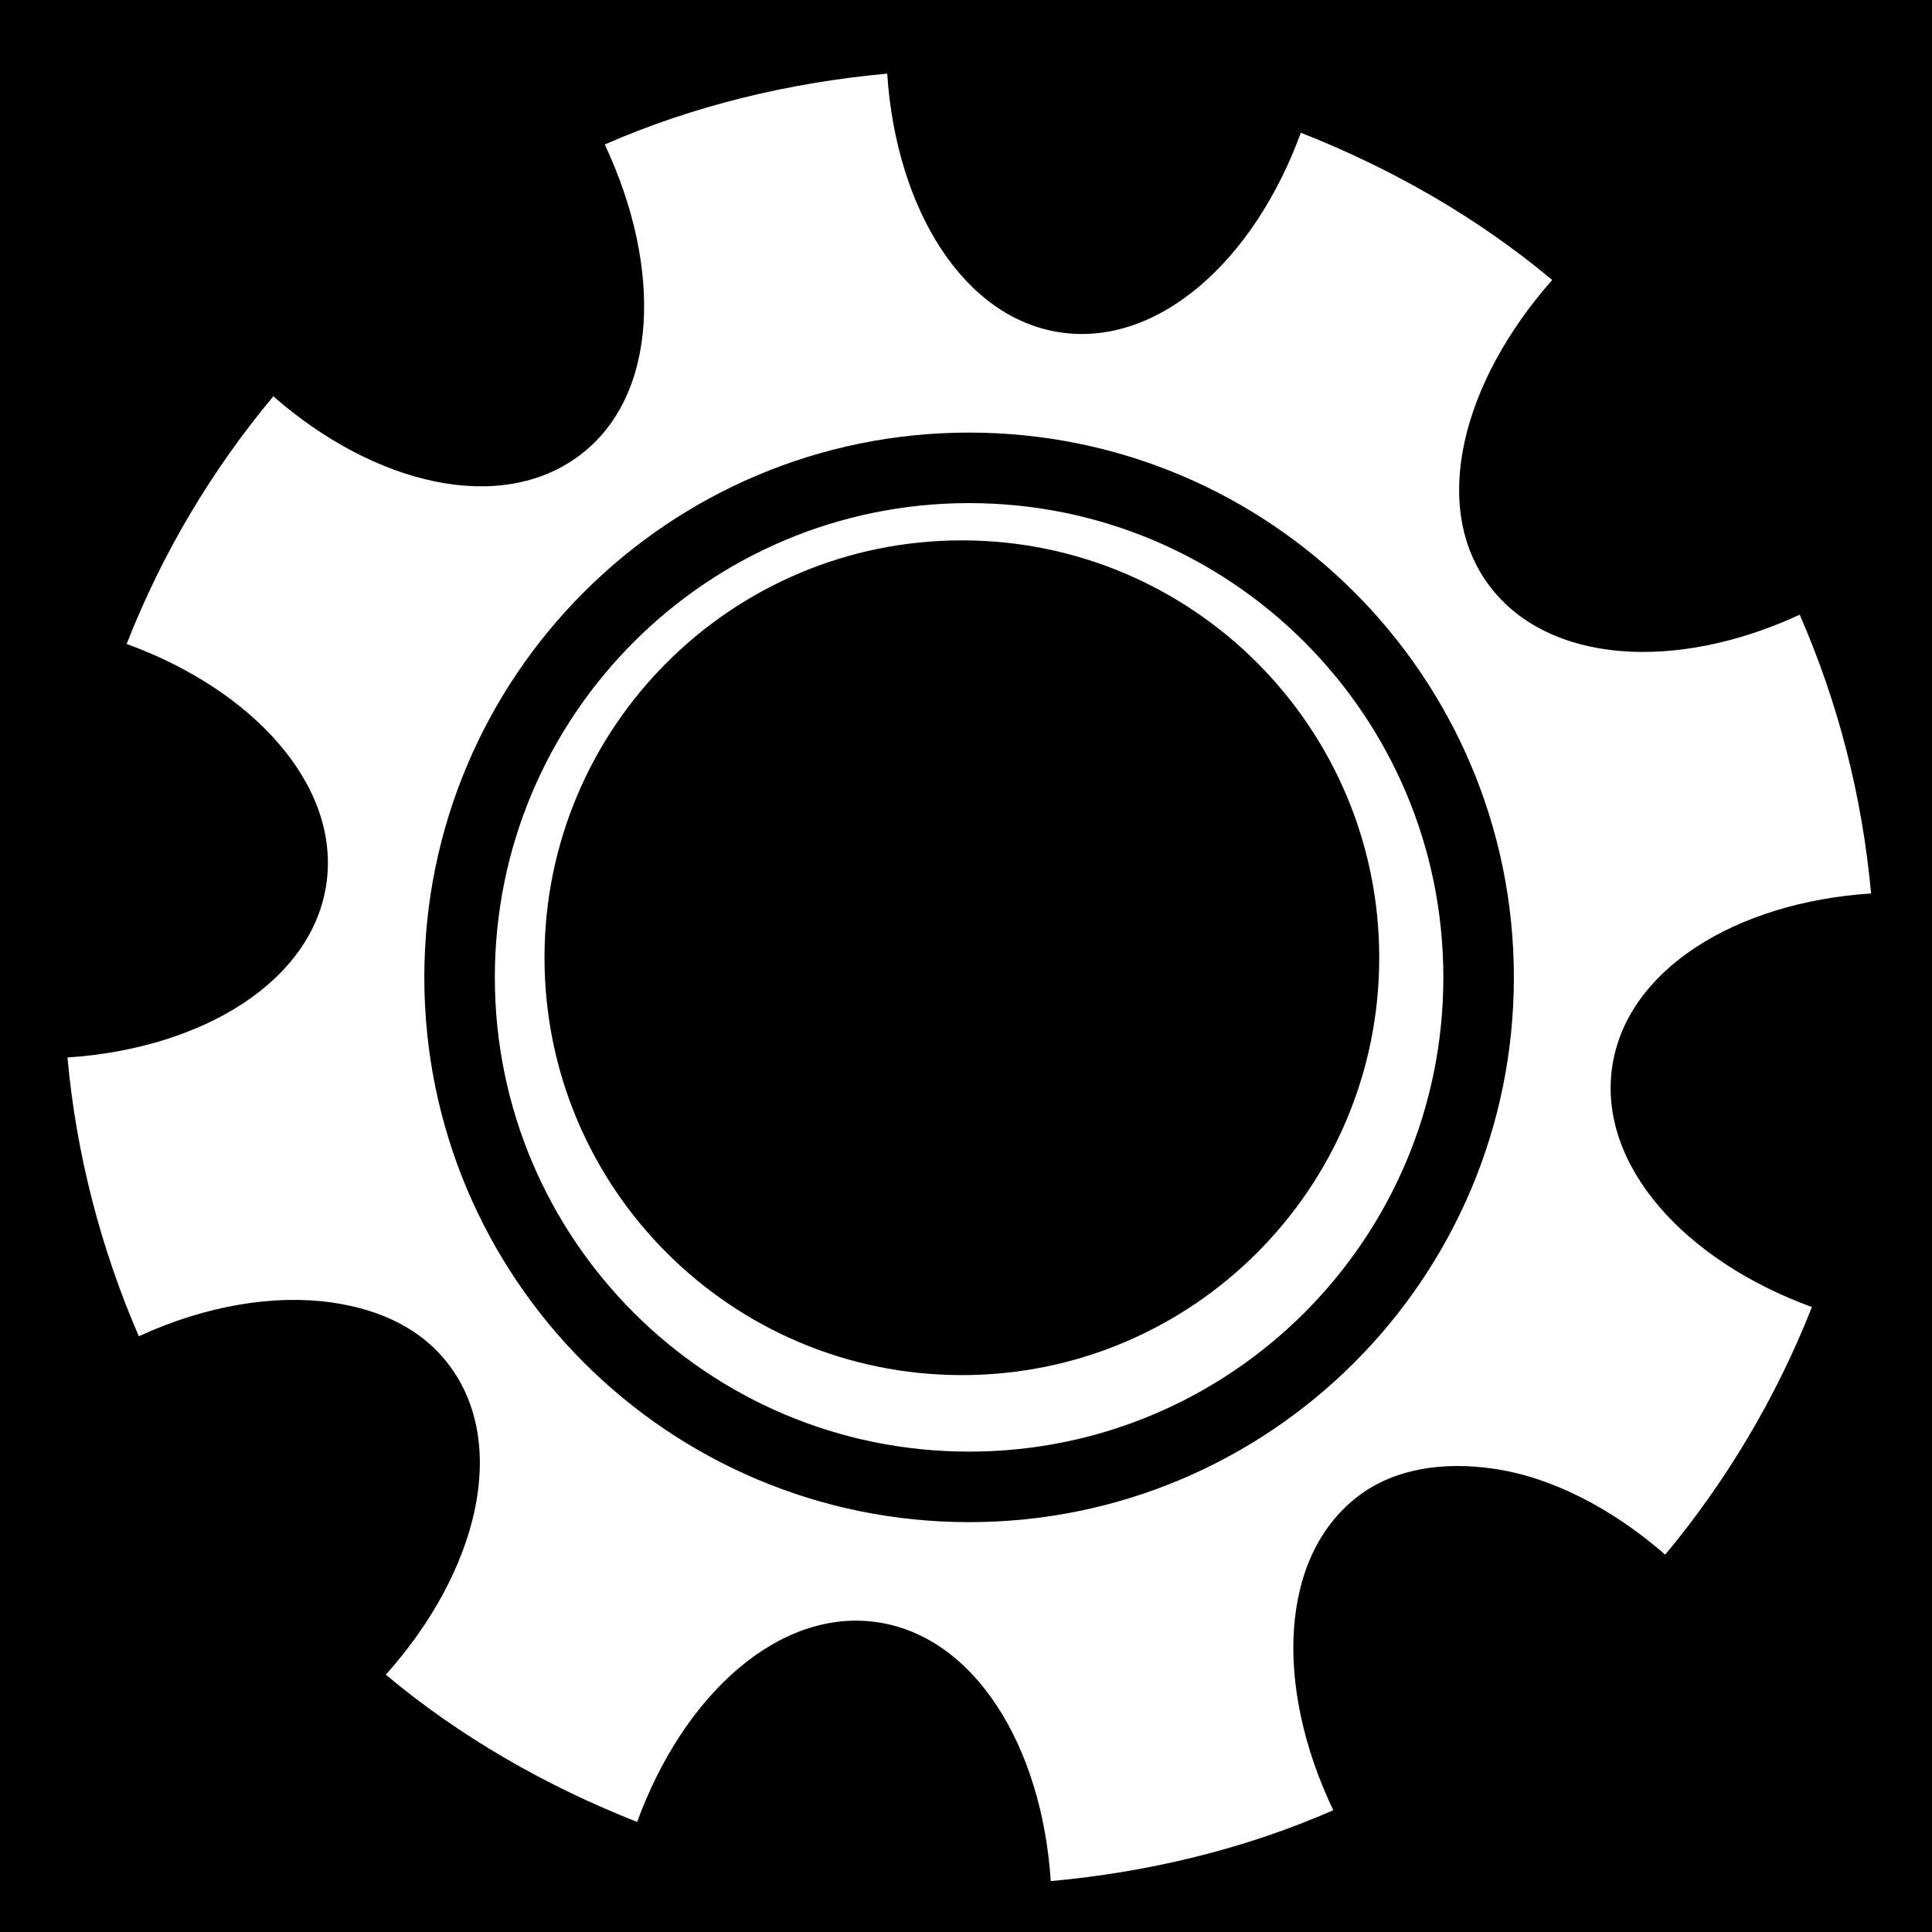
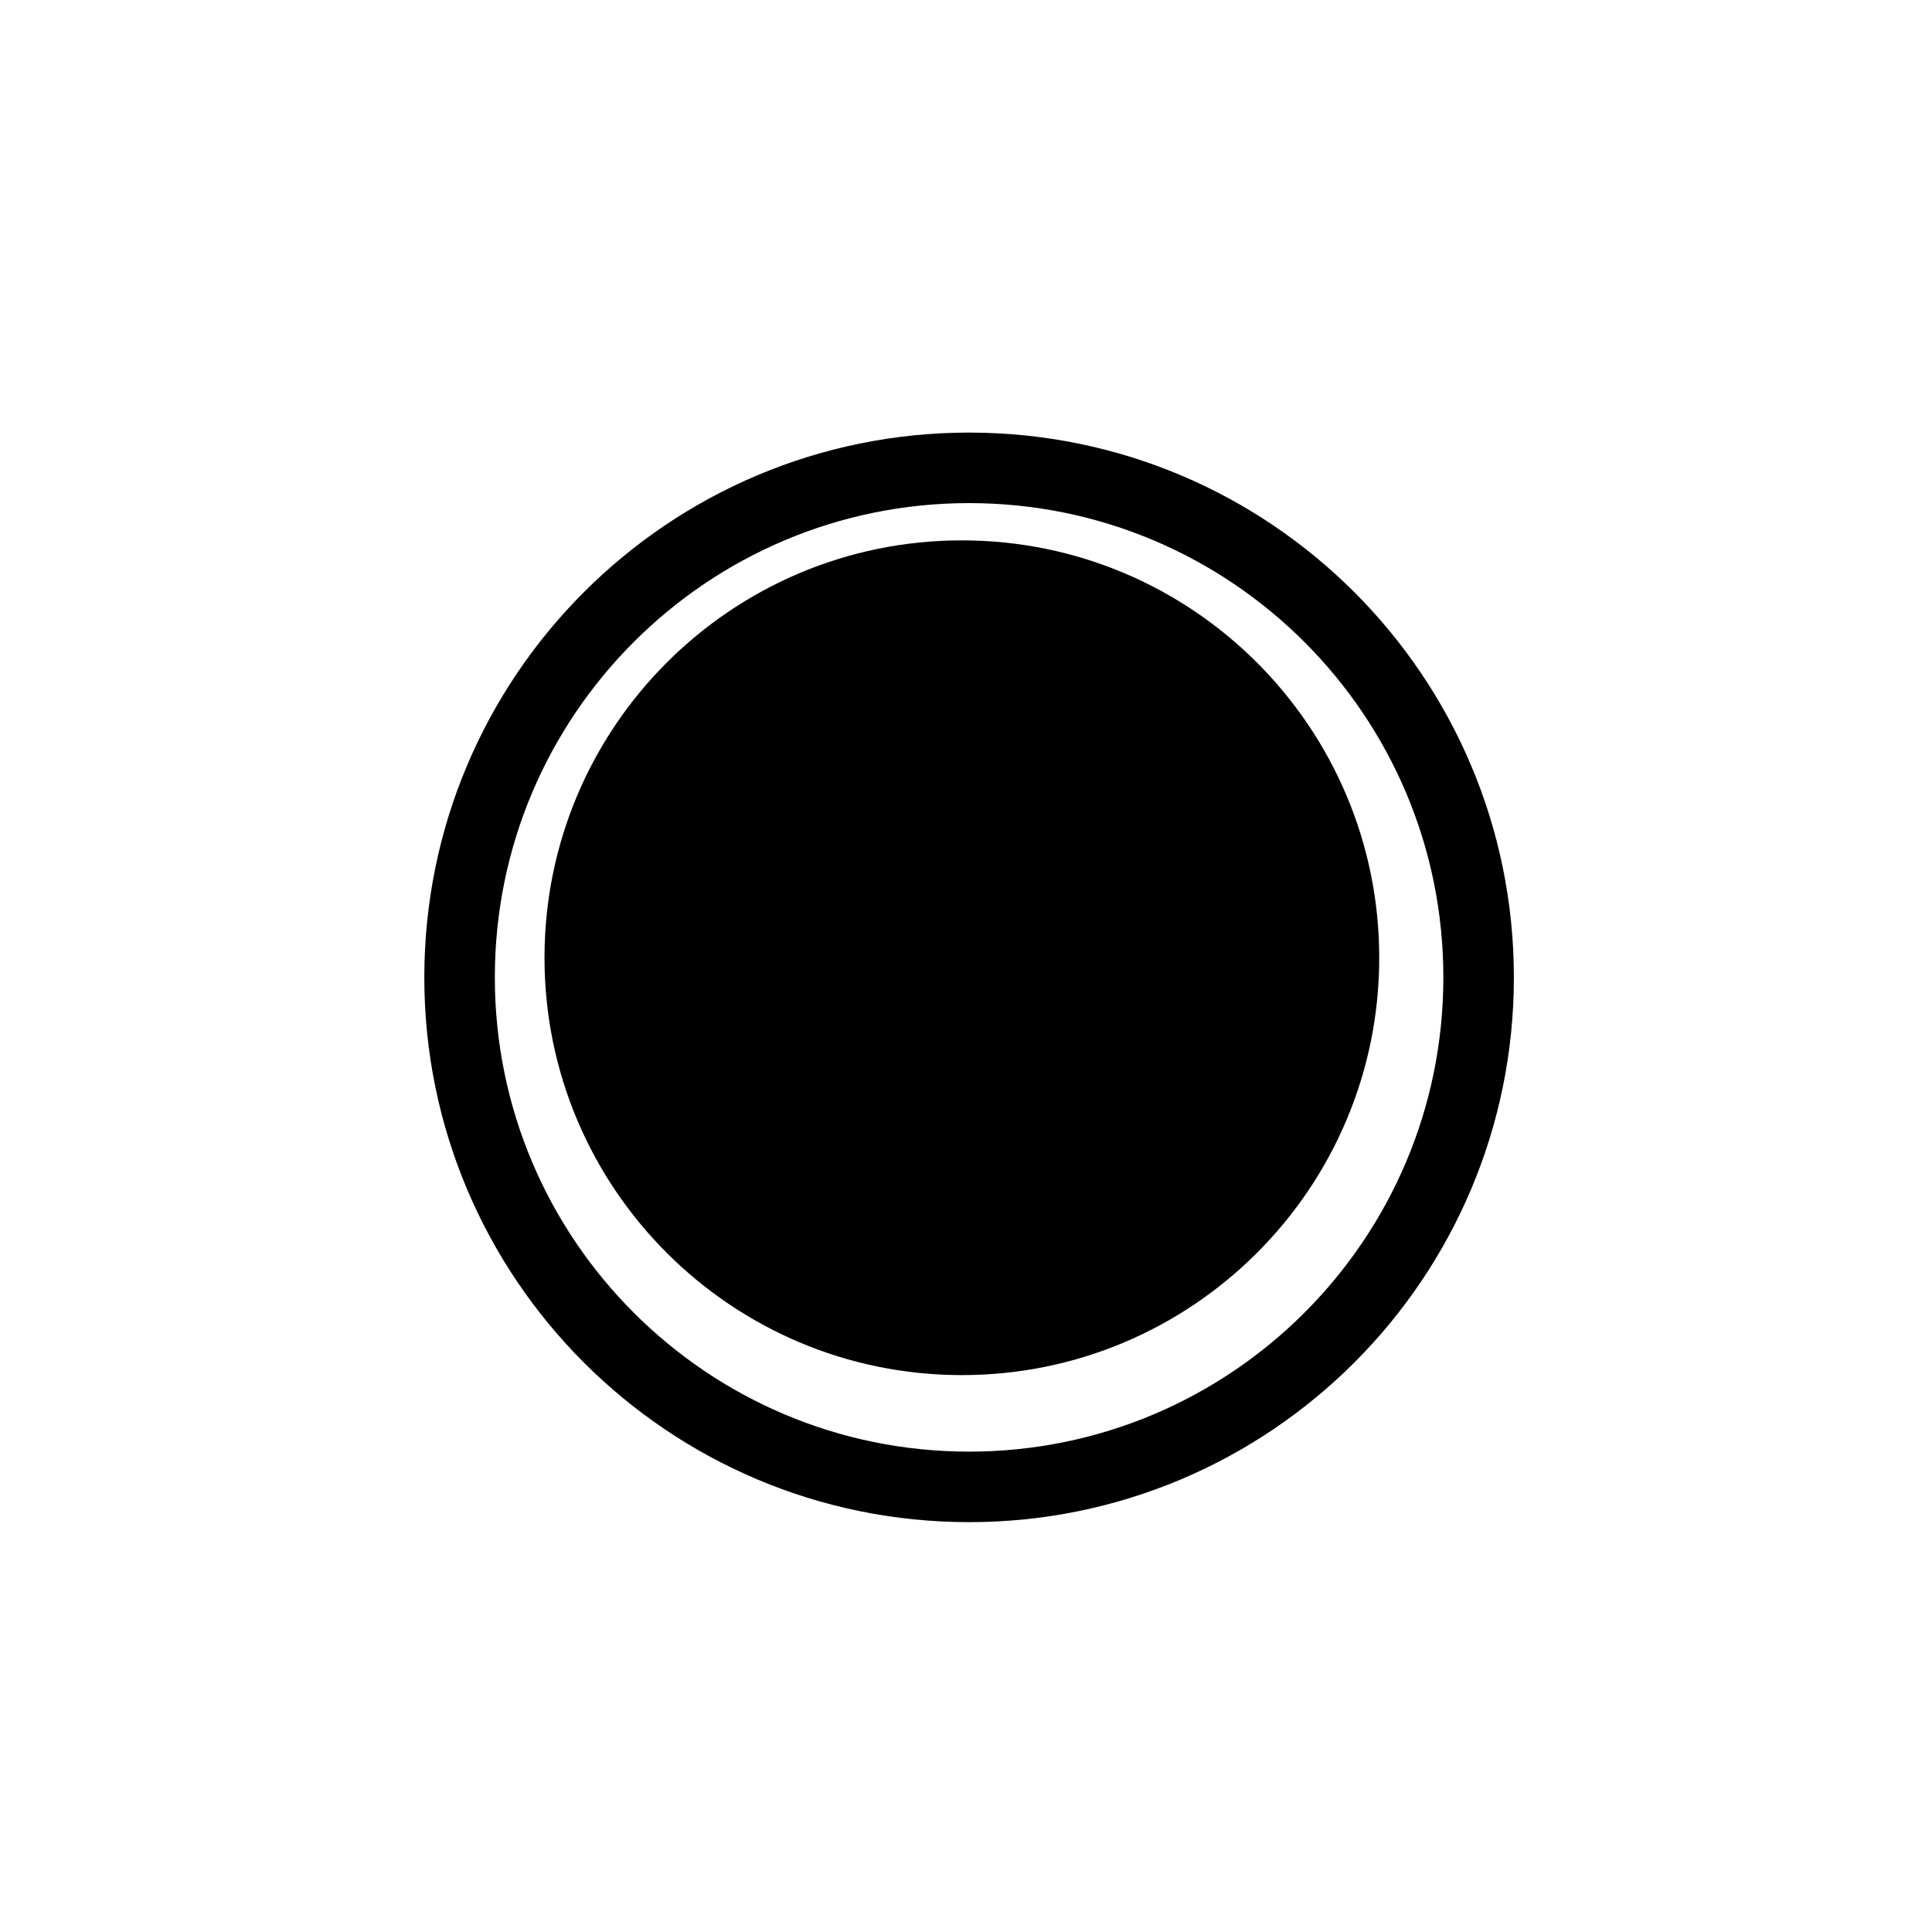
<svg xmlns="http://www.w3.org/2000/svg" viewBox="0 0 512 512">
-   <path d="m0,0h512v512h-512z" />
  <g transform="matrix(18.689,0,0,18.689,-11802.725,-32679.529)">
-     <path d="m644.115,1749.641c-1.396.127-2.759.458-4.006,1.005 .823,1.753.762,3.57-.359,4.41-1.115.836-2.893.427-4.341-.839-.869,1.041-1.57,2.212-2.08,3.511 1.81.66 3.03,2.015 2.833,3.397s-1.749,2.341-3.672,2.467c.125,1.38.476,2.717 1.012,3.953 .953-.438 1.916-.594 2.734-.479 .697.1 1.281.376 1.668.891 .846,1.129.405,2.929-.9,4.387 1.044.875 2.26,1.575 3.564,2.088 .66-1.81 2.015-3.031 3.398-2.833s2.341,1.749 2.467,3.672c1.396-.127 2.759-.458 4.006-1.005-.844-1.766-.763-3.617.366-4.463 .516-.387 1.207-.482 1.904-.38 .809.116 1.668.549 2.437,1.219 .861-1.035 1.573-2.222 2.08-3.511-1.81-.66-3.03-2.015-2.833-3.398s1.749-2.341 3.672-2.467c-.126-1.388-.47-2.711-1.012-3.953-1.745.809-3.566.703-4.402-.412-.84-1.121-.389-2.881.892-4.334-1.044-.875-2.26-1.575-3.564-2.088-.66,1.81-2.015,3.03-3.398,2.833s-2.341-1.749-2.467-3.672z" fill="#fff" />
    <path d="m649.444,1765.366c0,1.975-1.601,3.576-3.576,3.576s-3.576-1.601-3.576-3.576 1.601-3.576 3.576-3.576 3.576,1.601 3.576,3.576z" transform="matrix(1.655,0,0,1.655,-423.739,-1159.503)" />
    <path d="m652.085,1763.586c0,3.99-3.235,7.225-7.225,7.225s-7.225-3.235-7.225-7.225 3.235-7.225 7.225-7.225 7.225,3.235 7.225,7.225z" fill="none" stroke="#000" transform="translate(.415,-1.13)" />
  </g>
</svg>